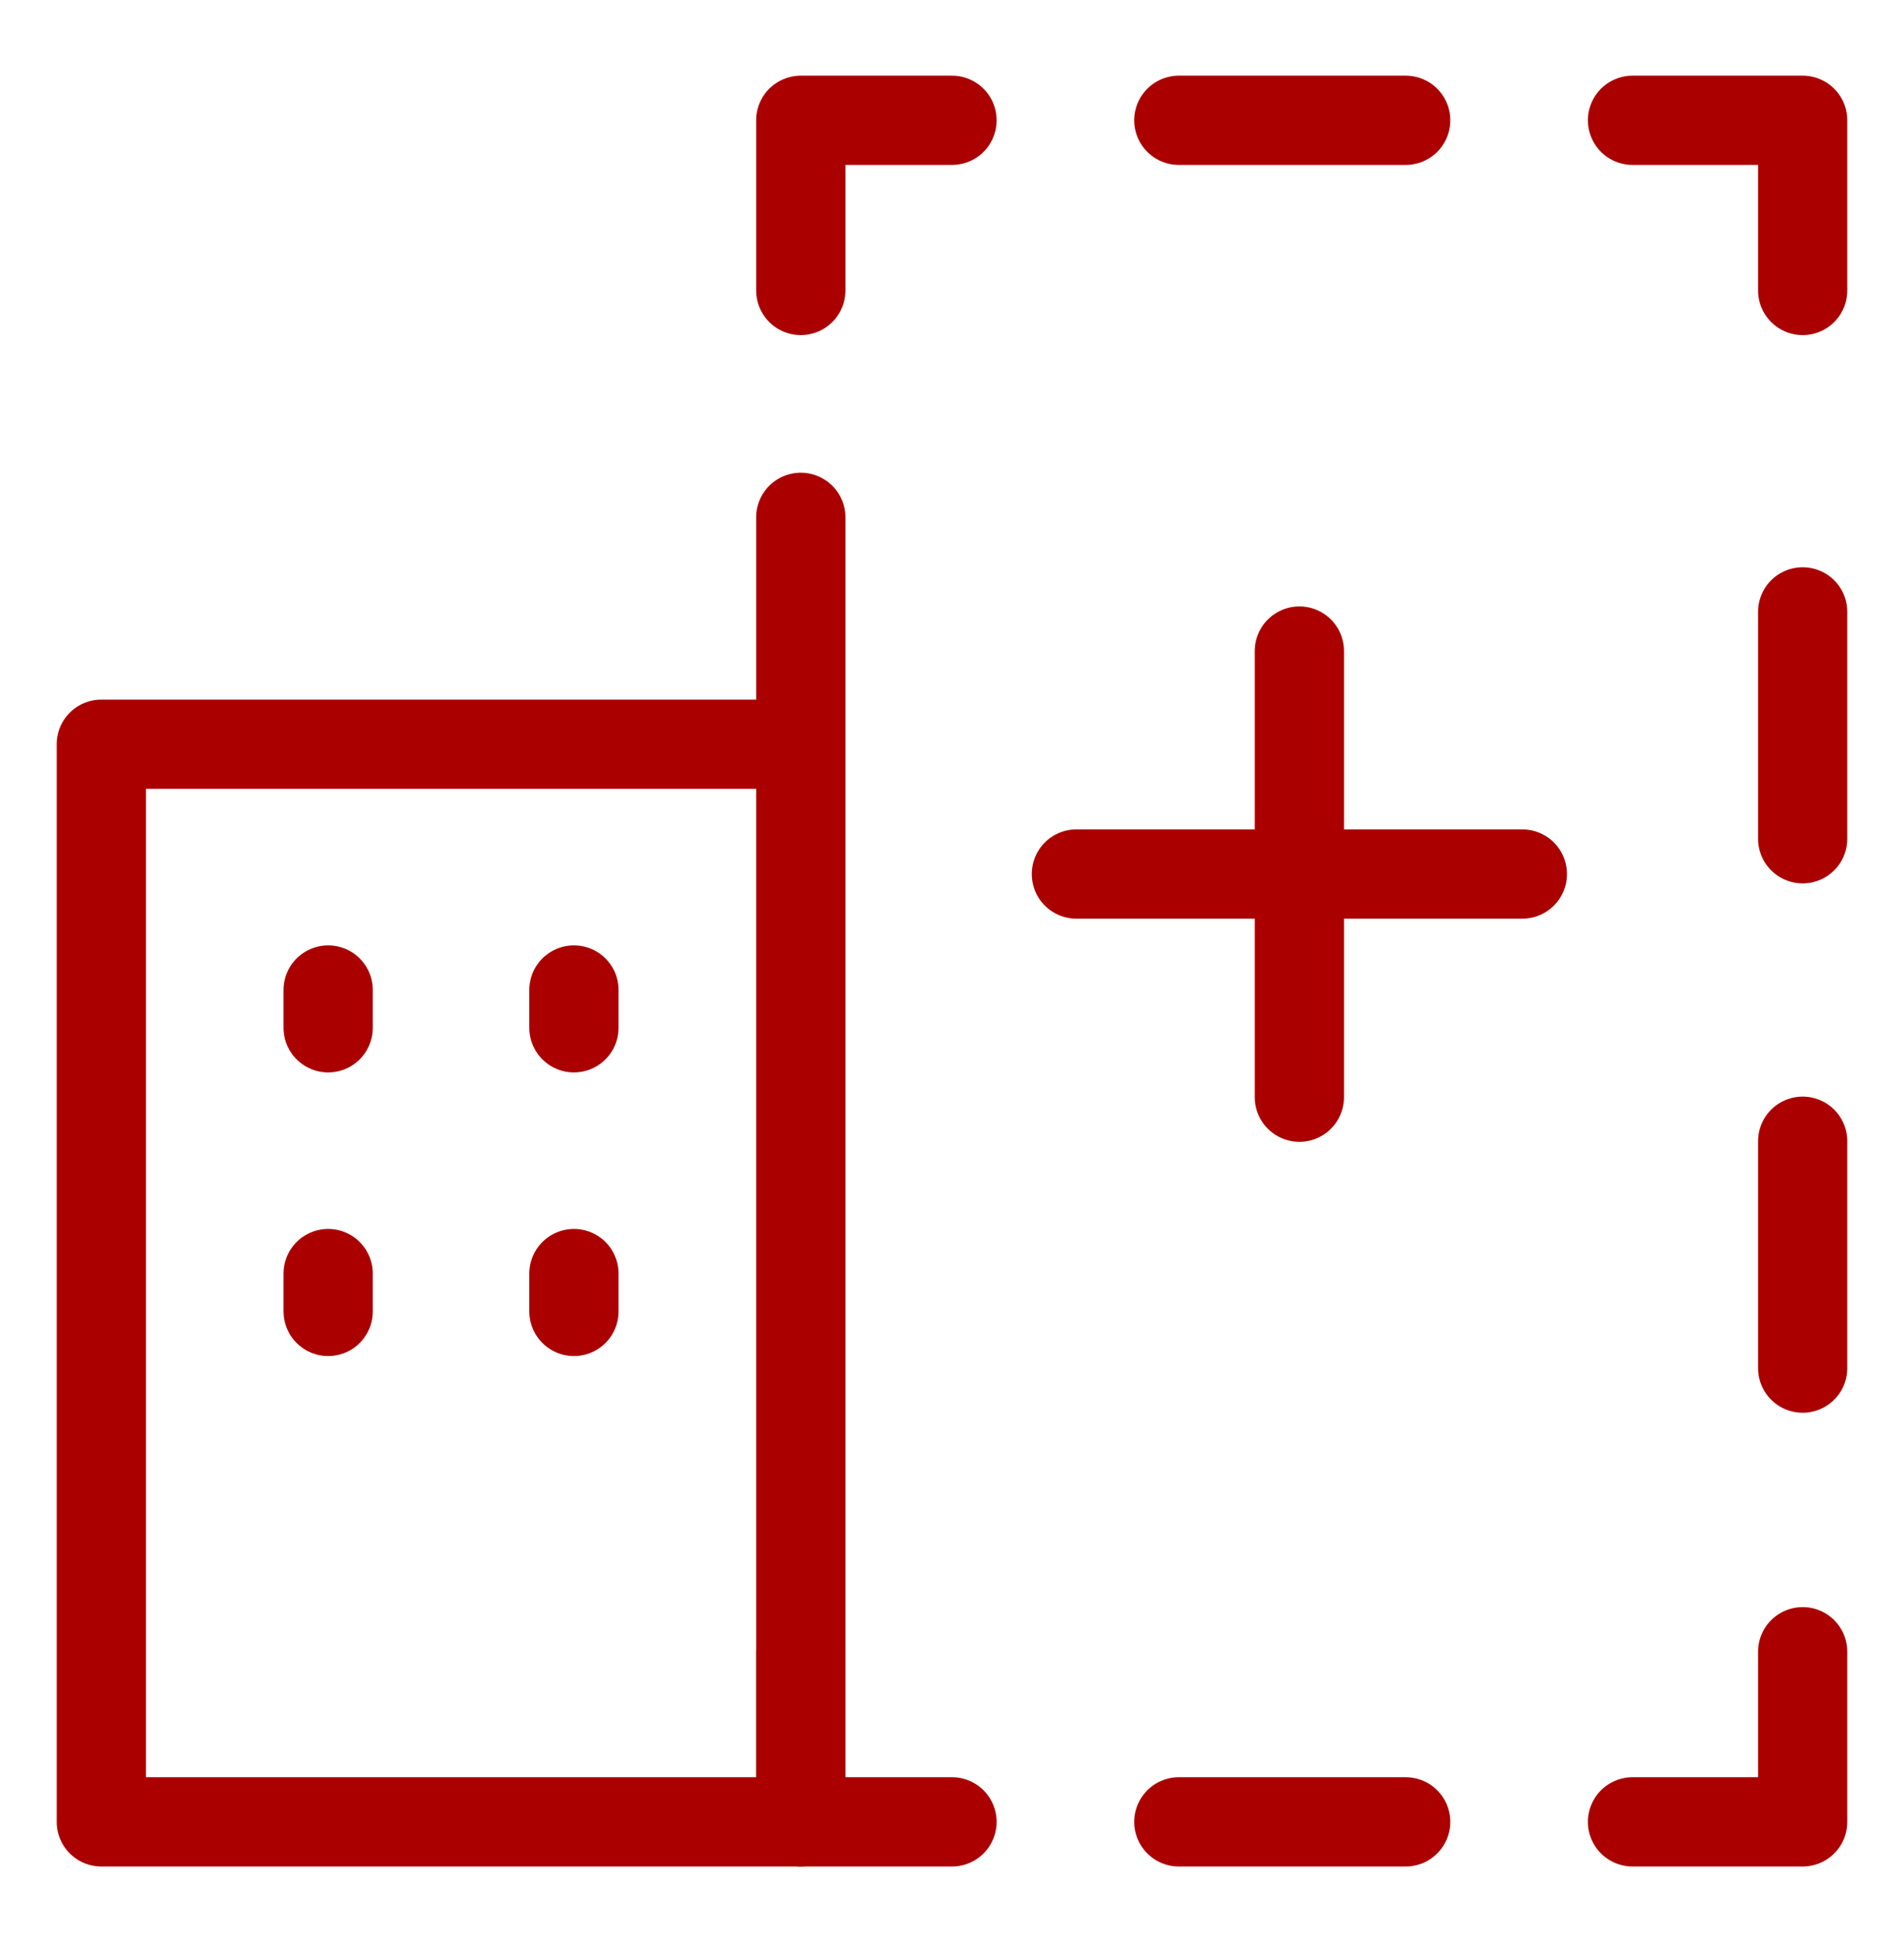
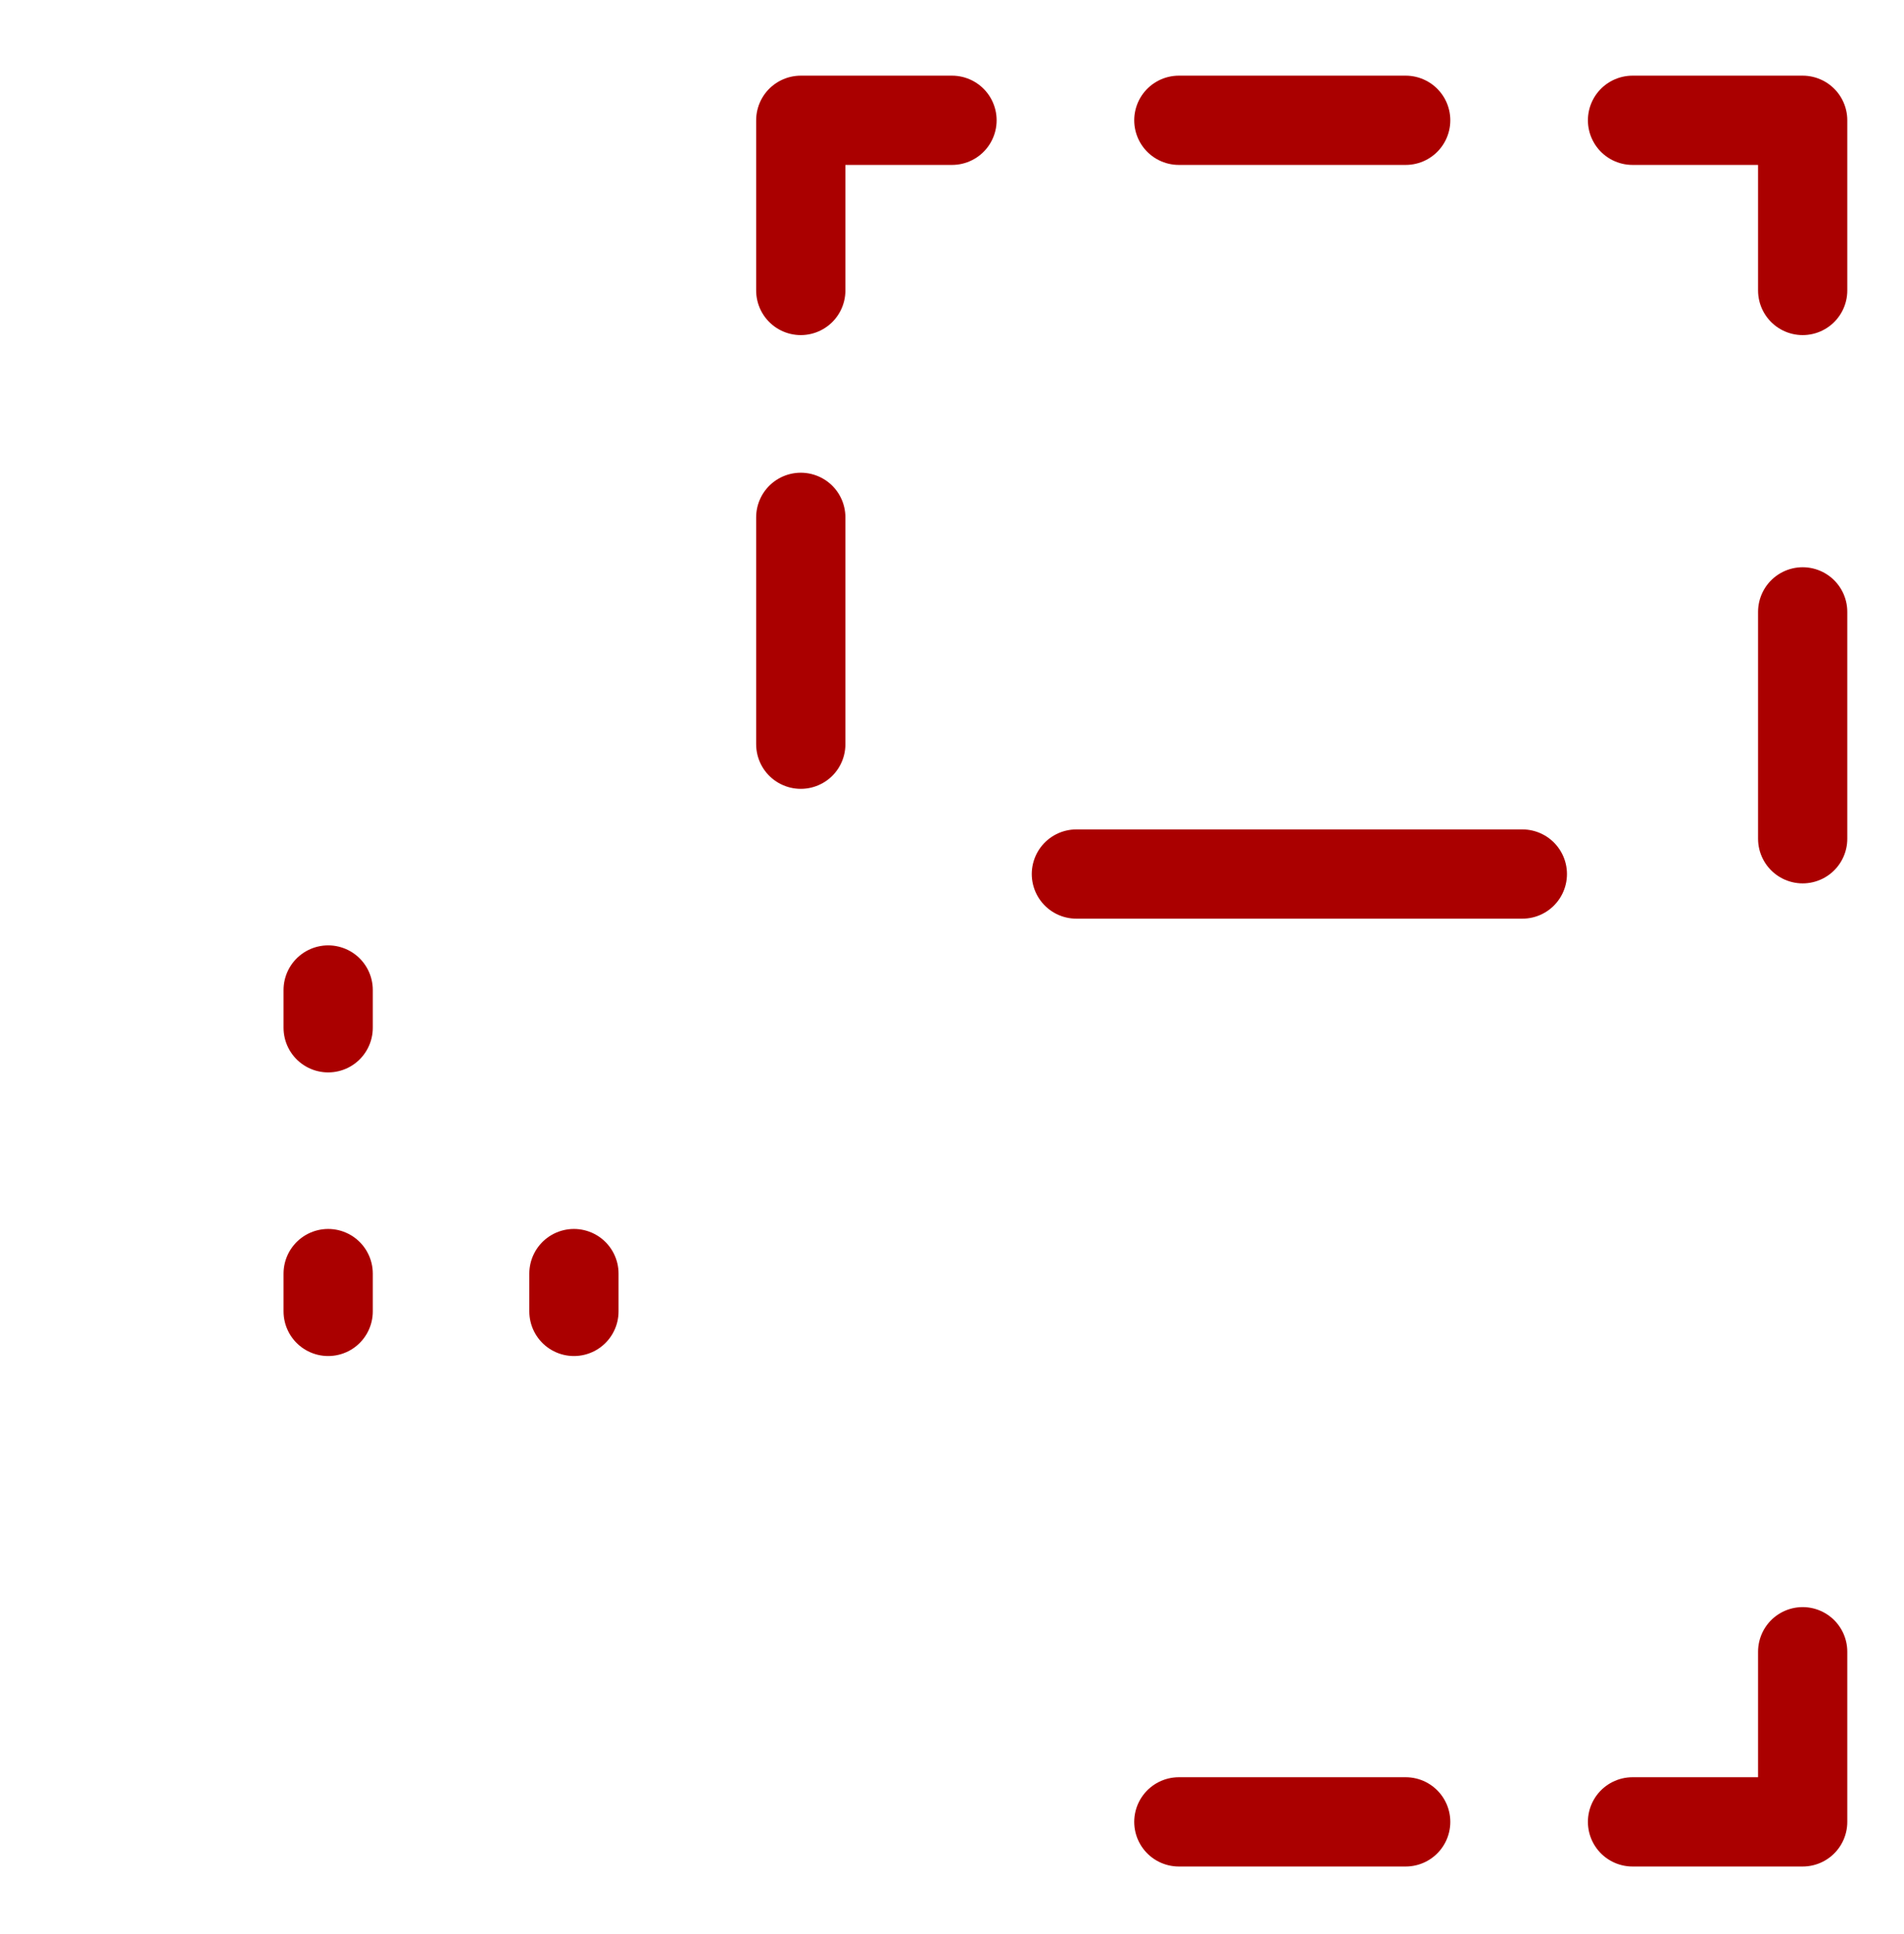
<svg xmlns="http://www.w3.org/2000/svg" width="64" height="65" viewBox="0 0 64 65" fill="none">
-   <path d="M3.406 25.012H26.917V61.23H3.406V25.012Z" stroke="#AA0000" stroke-width="3" stroke-linecap="round" stroke-linejoin="round" />
  <path d="M11.031 33.272V34.542" stroke="#AA0000" stroke-width="3" stroke-linecap="round" stroke-linejoin="round" />
-   <path d="M19.292 33.272V34.542" stroke="#AA0000" stroke-width="3" stroke-linecap="round" stroke-linejoin="round" />
  <path d="M11.031 42.803V44.074" stroke="#AA0000" stroke-width="3" stroke-linecap="round" stroke-linejoin="round" />
  <path d="M19.292 42.803V44.074" stroke="#AA0000" stroke-width="3" stroke-linecap="round" stroke-linejoin="round" />
-   <path d="M32 61.23H26.917V55.512" stroke="#AA0000" stroke-width="3" stroke-linecap="round" stroke-linejoin="round" />
  <path d="M60.594 55.512V61.23H54.875" stroke="#AA0000" stroke-width="3" stroke-linecap="round" stroke-linejoin="round" />
  <path d="M54.875 4.043H60.594V9.762" stroke="#AA0000" stroke-width="3" stroke-linecap="round" stroke-linejoin="round" />
  <path d="M26.917 9.762V4.043H32" stroke="#AA0000" stroke-width="3" stroke-linecap="round" stroke-linejoin="round" />
  <path d="M26.917 17.387V25.012" stroke="#AA0000" stroke-width="3" stroke-linecap="round" stroke-linejoin="round" />
  <path d="M39.625 61.23H47.25" stroke="#AA0000" stroke-width="3" stroke-linecap="round" stroke-linejoin="round" />
  <path d="M39.625 4.043H47.25" stroke="#AA0000" stroke-width="3" stroke-linecap="round" stroke-linejoin="round" />
-   <path d="M60.594 38.355V45.98" stroke="#AA0000" stroke-width="3" stroke-linecap="round" stroke-linejoin="round" />
  <path d="M60.594 20.564V28.189" stroke="#AA0000" stroke-width="3" stroke-linecap="round" stroke-linejoin="round" />
  <path d="M36.181 29.375H51.171" stroke="#AA0000" stroke-width="3" stroke-linecap="round" stroke-linejoin="round" />
-   <path d="M43.677 21.881V36.874" stroke="#AA0000" stroke-width="3" stroke-linecap="round" stroke-linejoin="round" />
</svg>